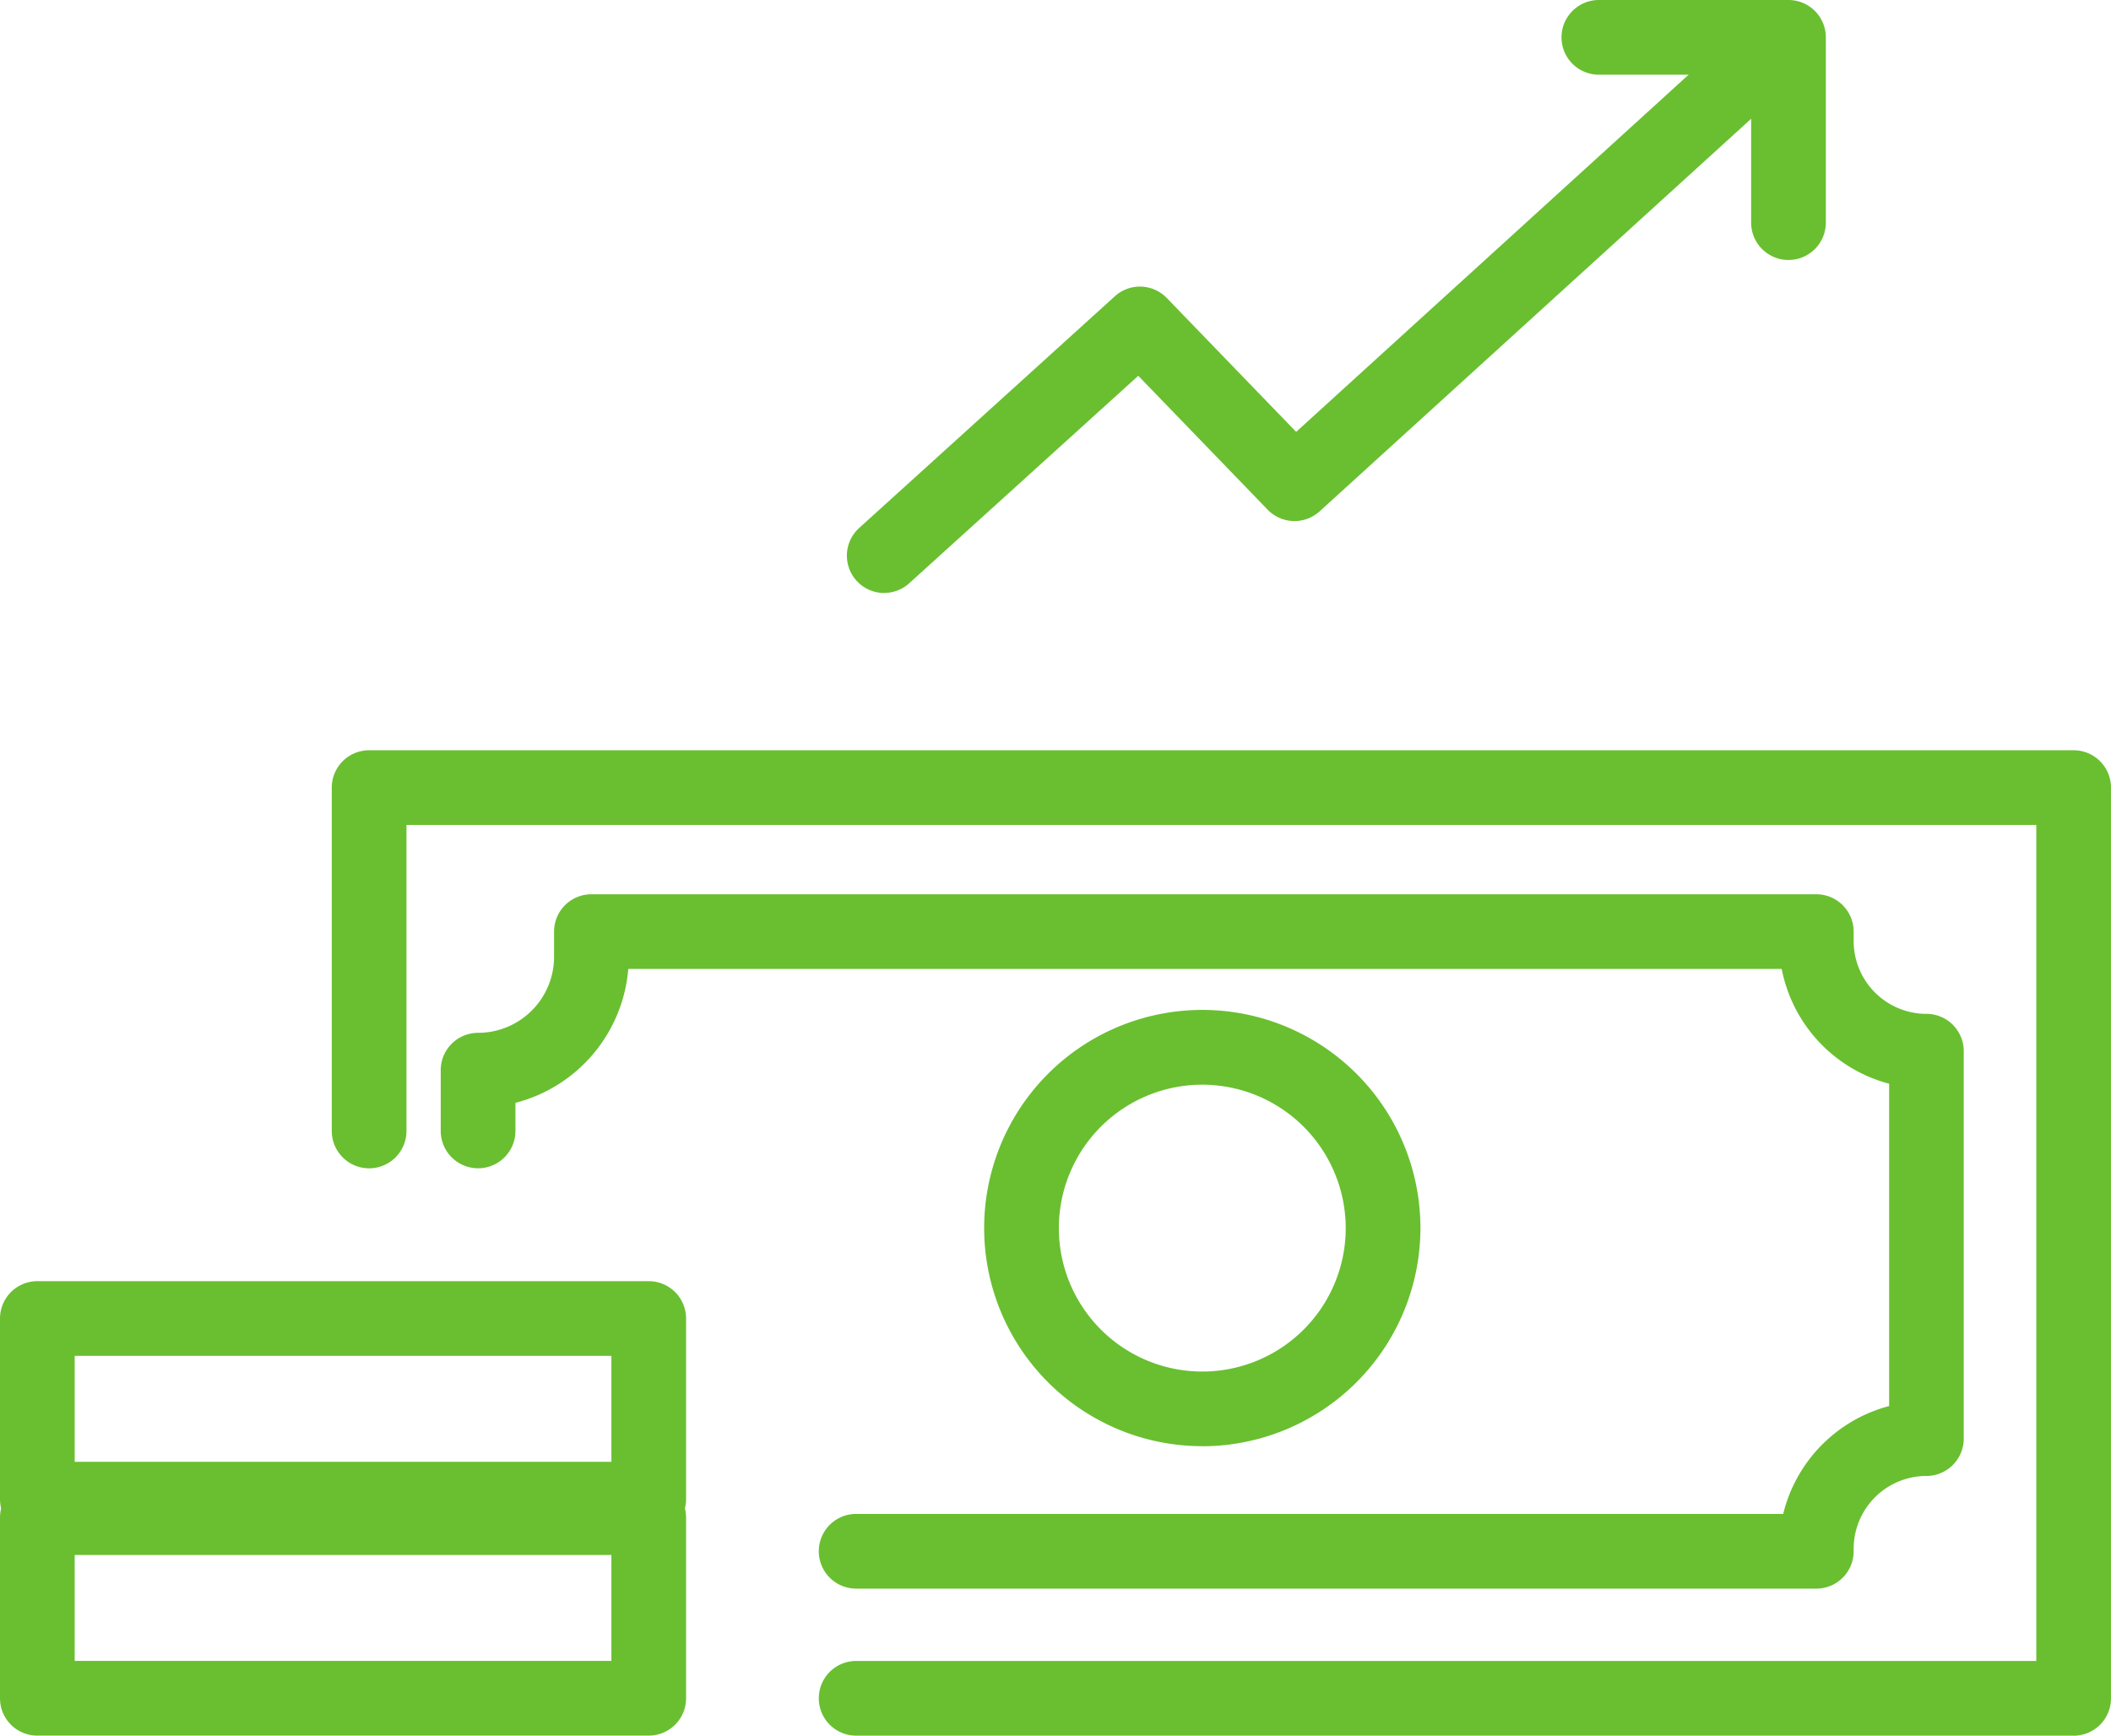
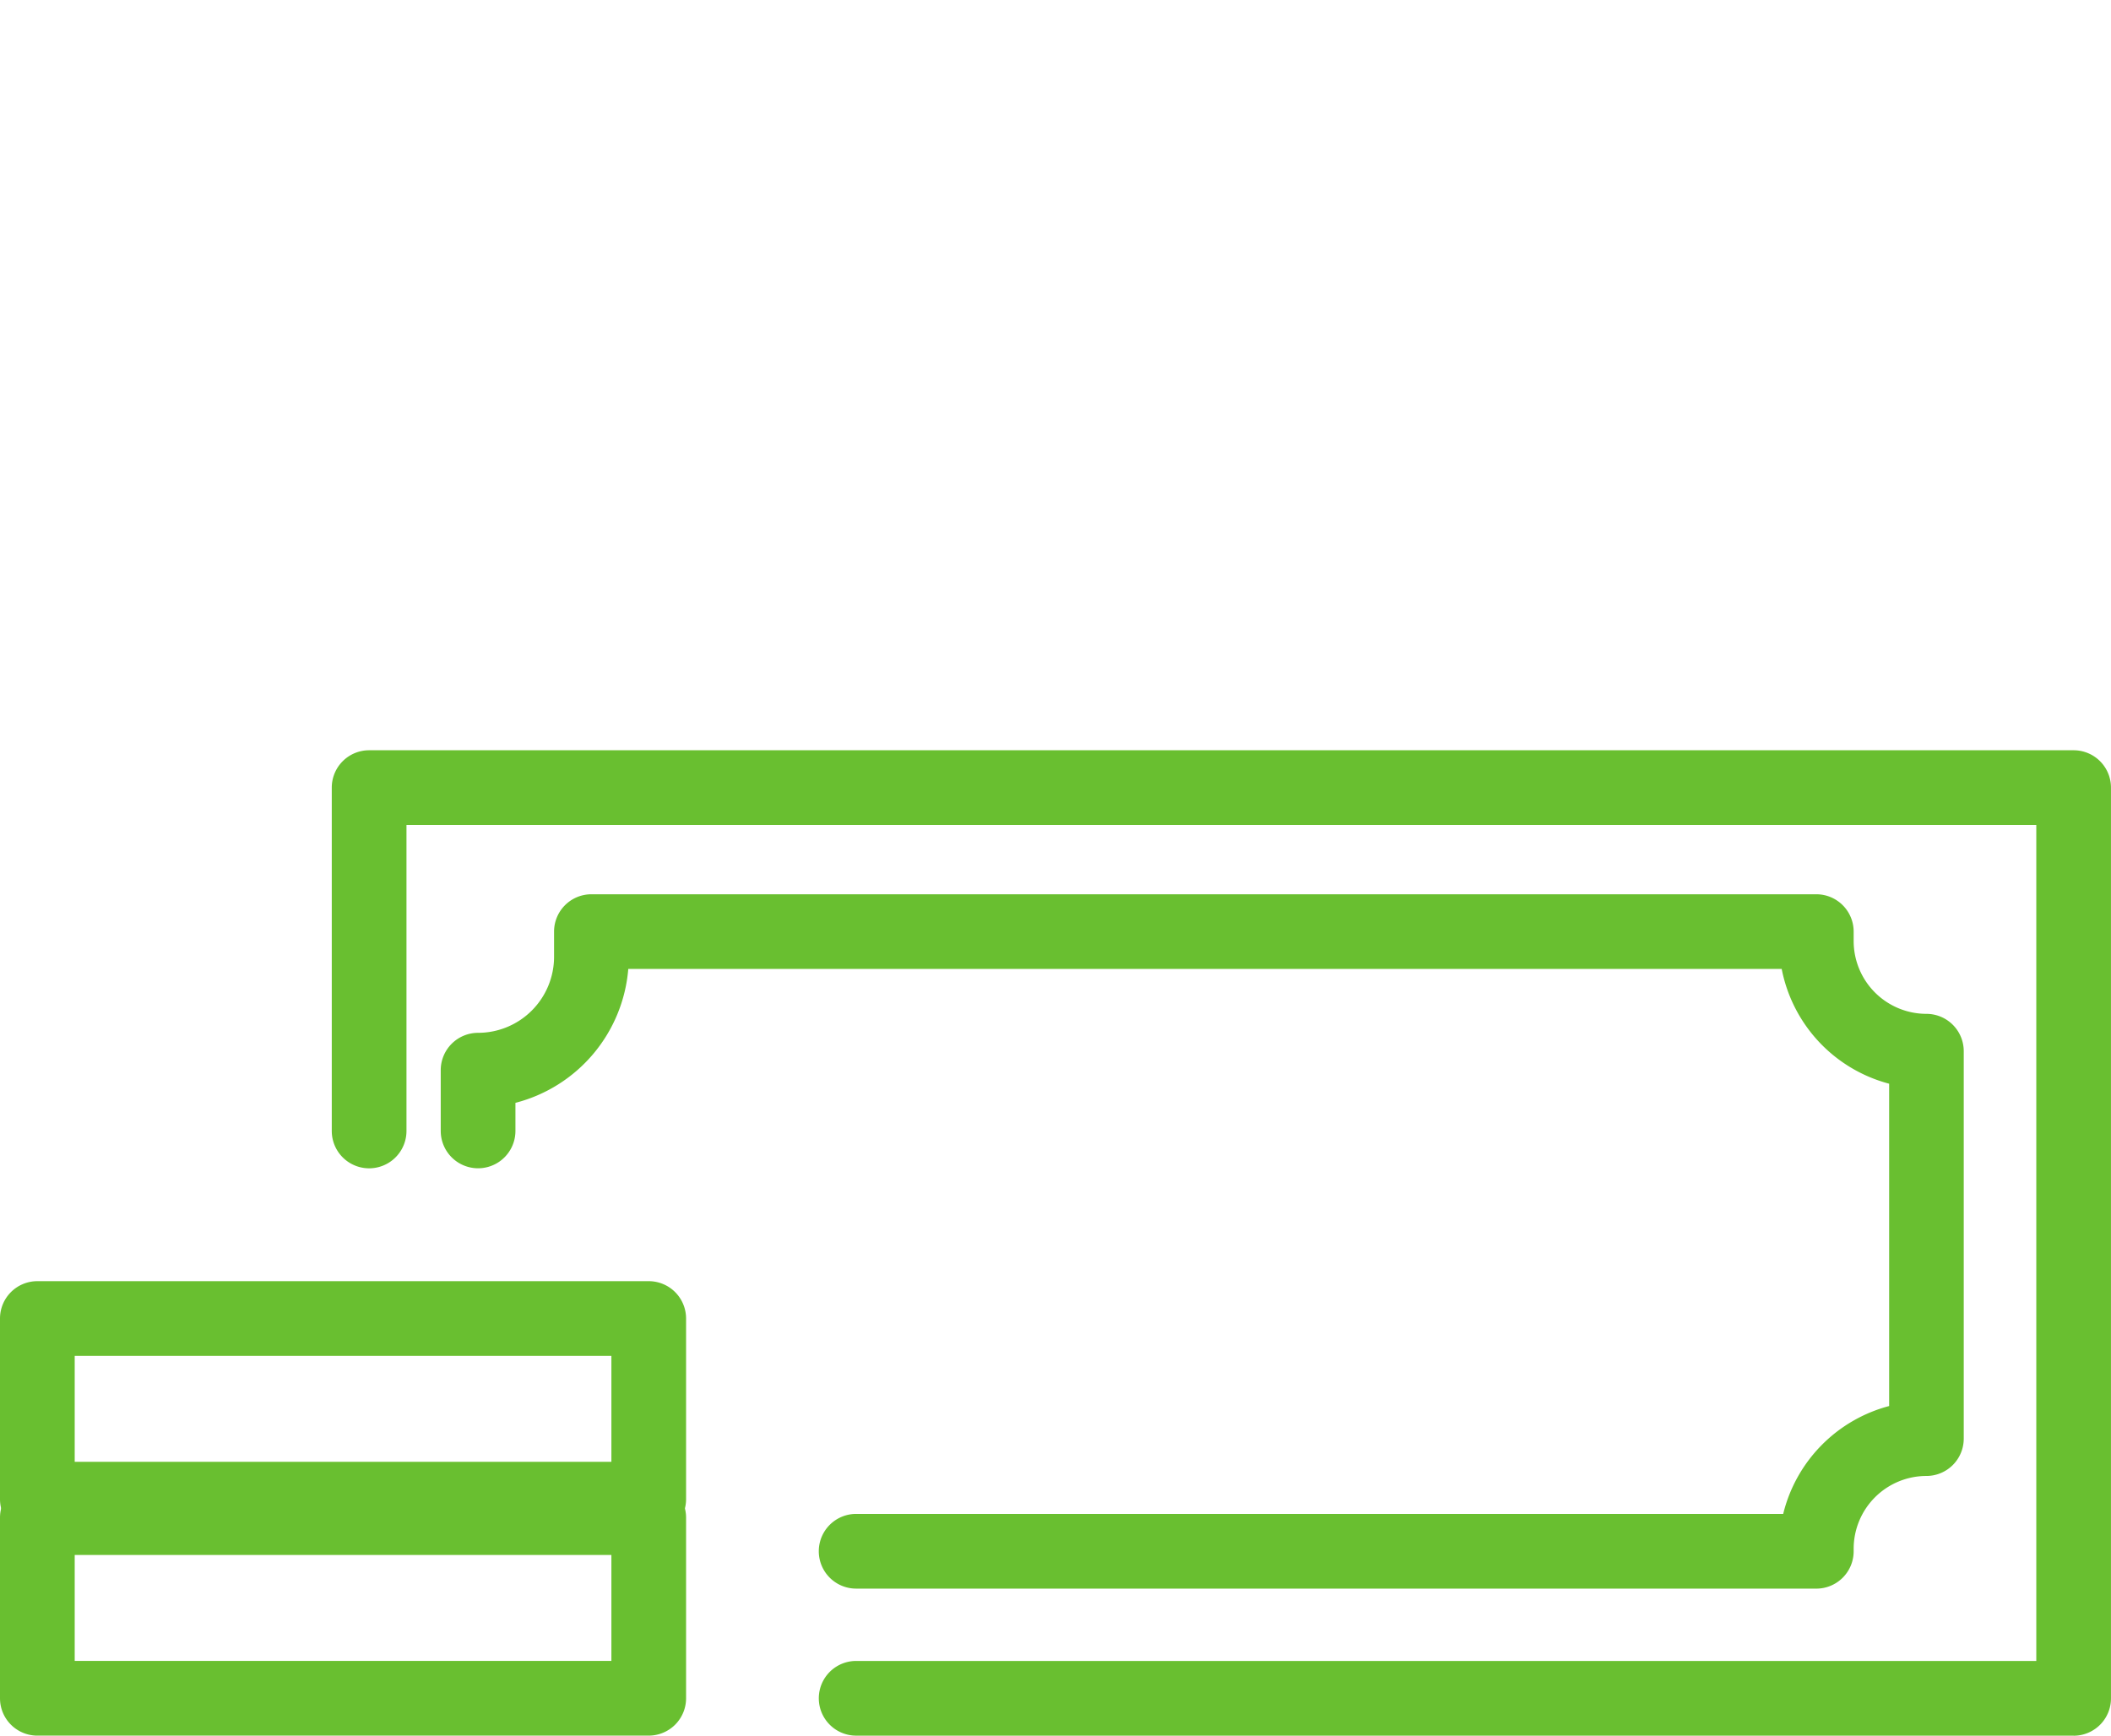
<svg xmlns="http://www.w3.org/2000/svg" id="Group_17068" data-name="Group 17068" width="117.018" height="96.216" viewBox="0 0 117.018 96.216">
  <defs>
    <clipPath id="clip-path">
      <rect id="Rectangle_9247" data-name="Rectangle 9247" width="117.018" height="96.215" fill="#69bf30" />
    </clipPath>
  </defs>
  <g id="Group_17067" data-name="Group 17067" clip-path="url(#clip-path)">
    <path id="Path_8341" data-name="Path 8341" d="M35.961,185.671H2.07A2.07,2.07,0,0,1,0,183.6V173.587a2.07,2.07,0,0,1,2.07-2.07H35.961a2.071,2.071,0,0,1,2.07,2.07V183.6a2.07,2.07,0,0,1-2.07,2.07M4.141,181.53h29.75v-5.872H4.141Z" transform="translate(0 -100.495)" fill="#69bf30" />
    <path id="Path_8342" data-name="Path 8342" d="M35.961,212.332H2.07A2.07,2.07,0,0,1,0,210.262V200.248a2.07,2.07,0,0,1,2.07-2.07H35.961a2.071,2.071,0,0,1,2.07,2.07v10.013a2.07,2.07,0,0,1-2.07,2.07m-31.82-4.141h29.75v-5.872H4.141Z" transform="translate(0 -116.117)" fill="#69bf30" />
    <path id="Path_8343" data-name="Path 8343" d="M140.97,155.066H73.482a2.07,2.07,0,1,1,0-4.141H138.9V104.582H48.555v16.963a2.07,2.07,0,0,1-4.141,0V102.511a2.07,2.07,0,0,1,2.07-2.07H140.97a2.07,2.07,0,0,1,2.07,2.07V153a2.07,2.07,0,0,1-2.07,2.07" transform="translate(-26.023 -58.85)" fill="#69bf30" />
    <path id="Path_8344" data-name="Path 8344" d="M135.26,158.208H82.031a2.07,2.07,0,1,1,0-4.141H133.42a8.2,8.2,0,0,1,5.873-5.98V130.219a8.2,8.2,0,0,1-5.956-6.364H69.4a8.369,8.369,0,0,1-6.255,7.424v1.557a2.07,2.07,0,1,1-4.141,0v-3.368a2.07,2.07,0,0,1,2.07-2.07,4.216,4.216,0,0,0,4.212-4.211v-1.4a2.07,2.07,0,0,1,2.07-2.07h67.9a2.07,2.07,0,0,1,2.07,2.07v.526a4.037,4.037,0,0,0,4.032,4.033,2.07,2.07,0,0,1,2.07,2.07v21.477a2.07,2.07,0,0,1-2.07,2.07,4.037,4.037,0,0,0-4.032,4.033v.143a2.07,2.07,0,0,1-2.07,2.07" transform="translate(-34.573 -70.143)" fill="#69bf30" />
-     <path id="Path_8345" data-name="Path 8345" d="M143.843,159.388A12.092,12.092,0,1,1,155.934,147.3a12.105,12.105,0,0,1-12.092,12.092m0-20.043a7.951,7.951,0,1,0,7.951,7.951,7.96,7.96,0,0,0-7.951-7.951" transform="translate(-77.196 -79.219)" fill="#69bf30" />
-     <path id="Path_8346" data-name="Path 8346" d="M115.433,35.013a2.07,2.07,0,0,1-1.391-3.6l14.18-12.851a2.069,2.069,0,0,1,2.879.1l7.169,7.419L162.32,4.192a2.071,2.071,0,0,1,2.787,3.063L139.572,30.486a2.071,2.071,0,0,1-2.882-.092l-7.172-7.422-12.695,11.5a2.063,2.063,0,0,1-1.389.536" transform="translate(-66.421 -2.14)" fill="#69bf30" />
-     <path id="Path_8347" data-name="Path 8347" d="M221.621,14.411a2.07,2.07,0,0,1-2.07-2.07V4.14H211.11a2.07,2.07,0,0,1,0-4.141h10.511a2.07,2.07,0,0,1,2.07,2.07V12.341a2.07,2.07,0,0,1-2.07,2.07" transform="translate(-122.481 0.001)" fill="#69bf30" />
  </g>
</svg>